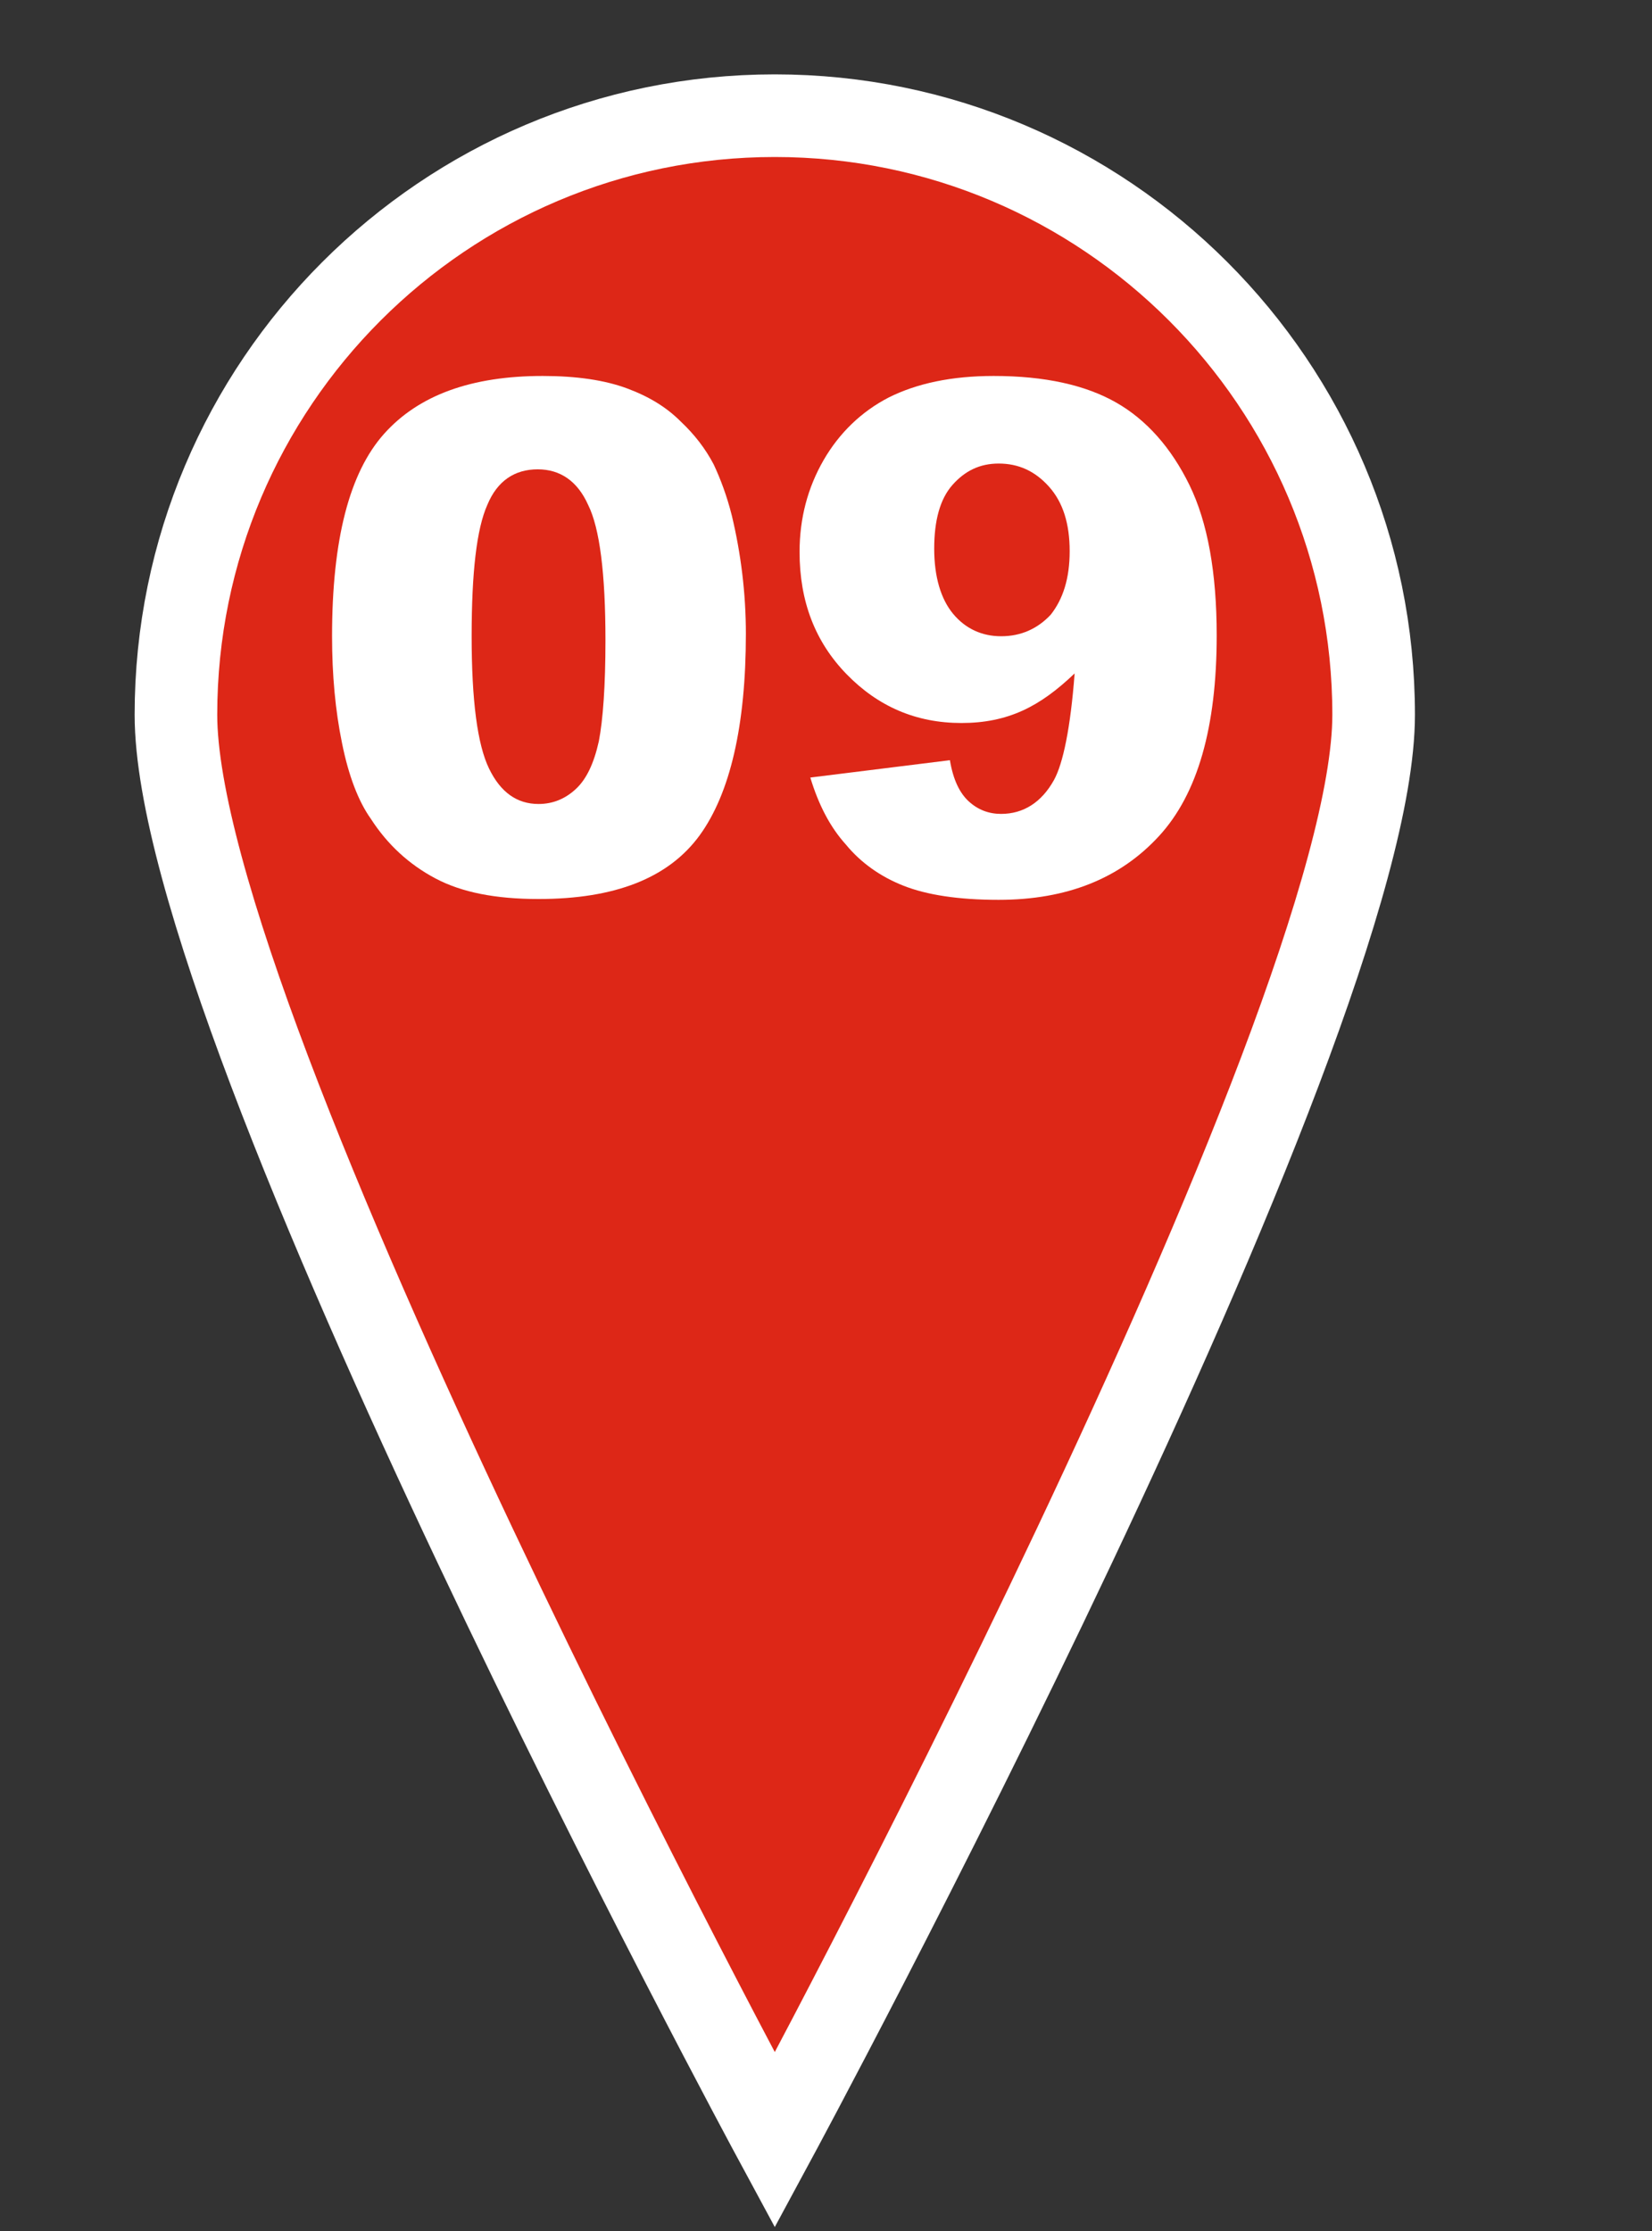
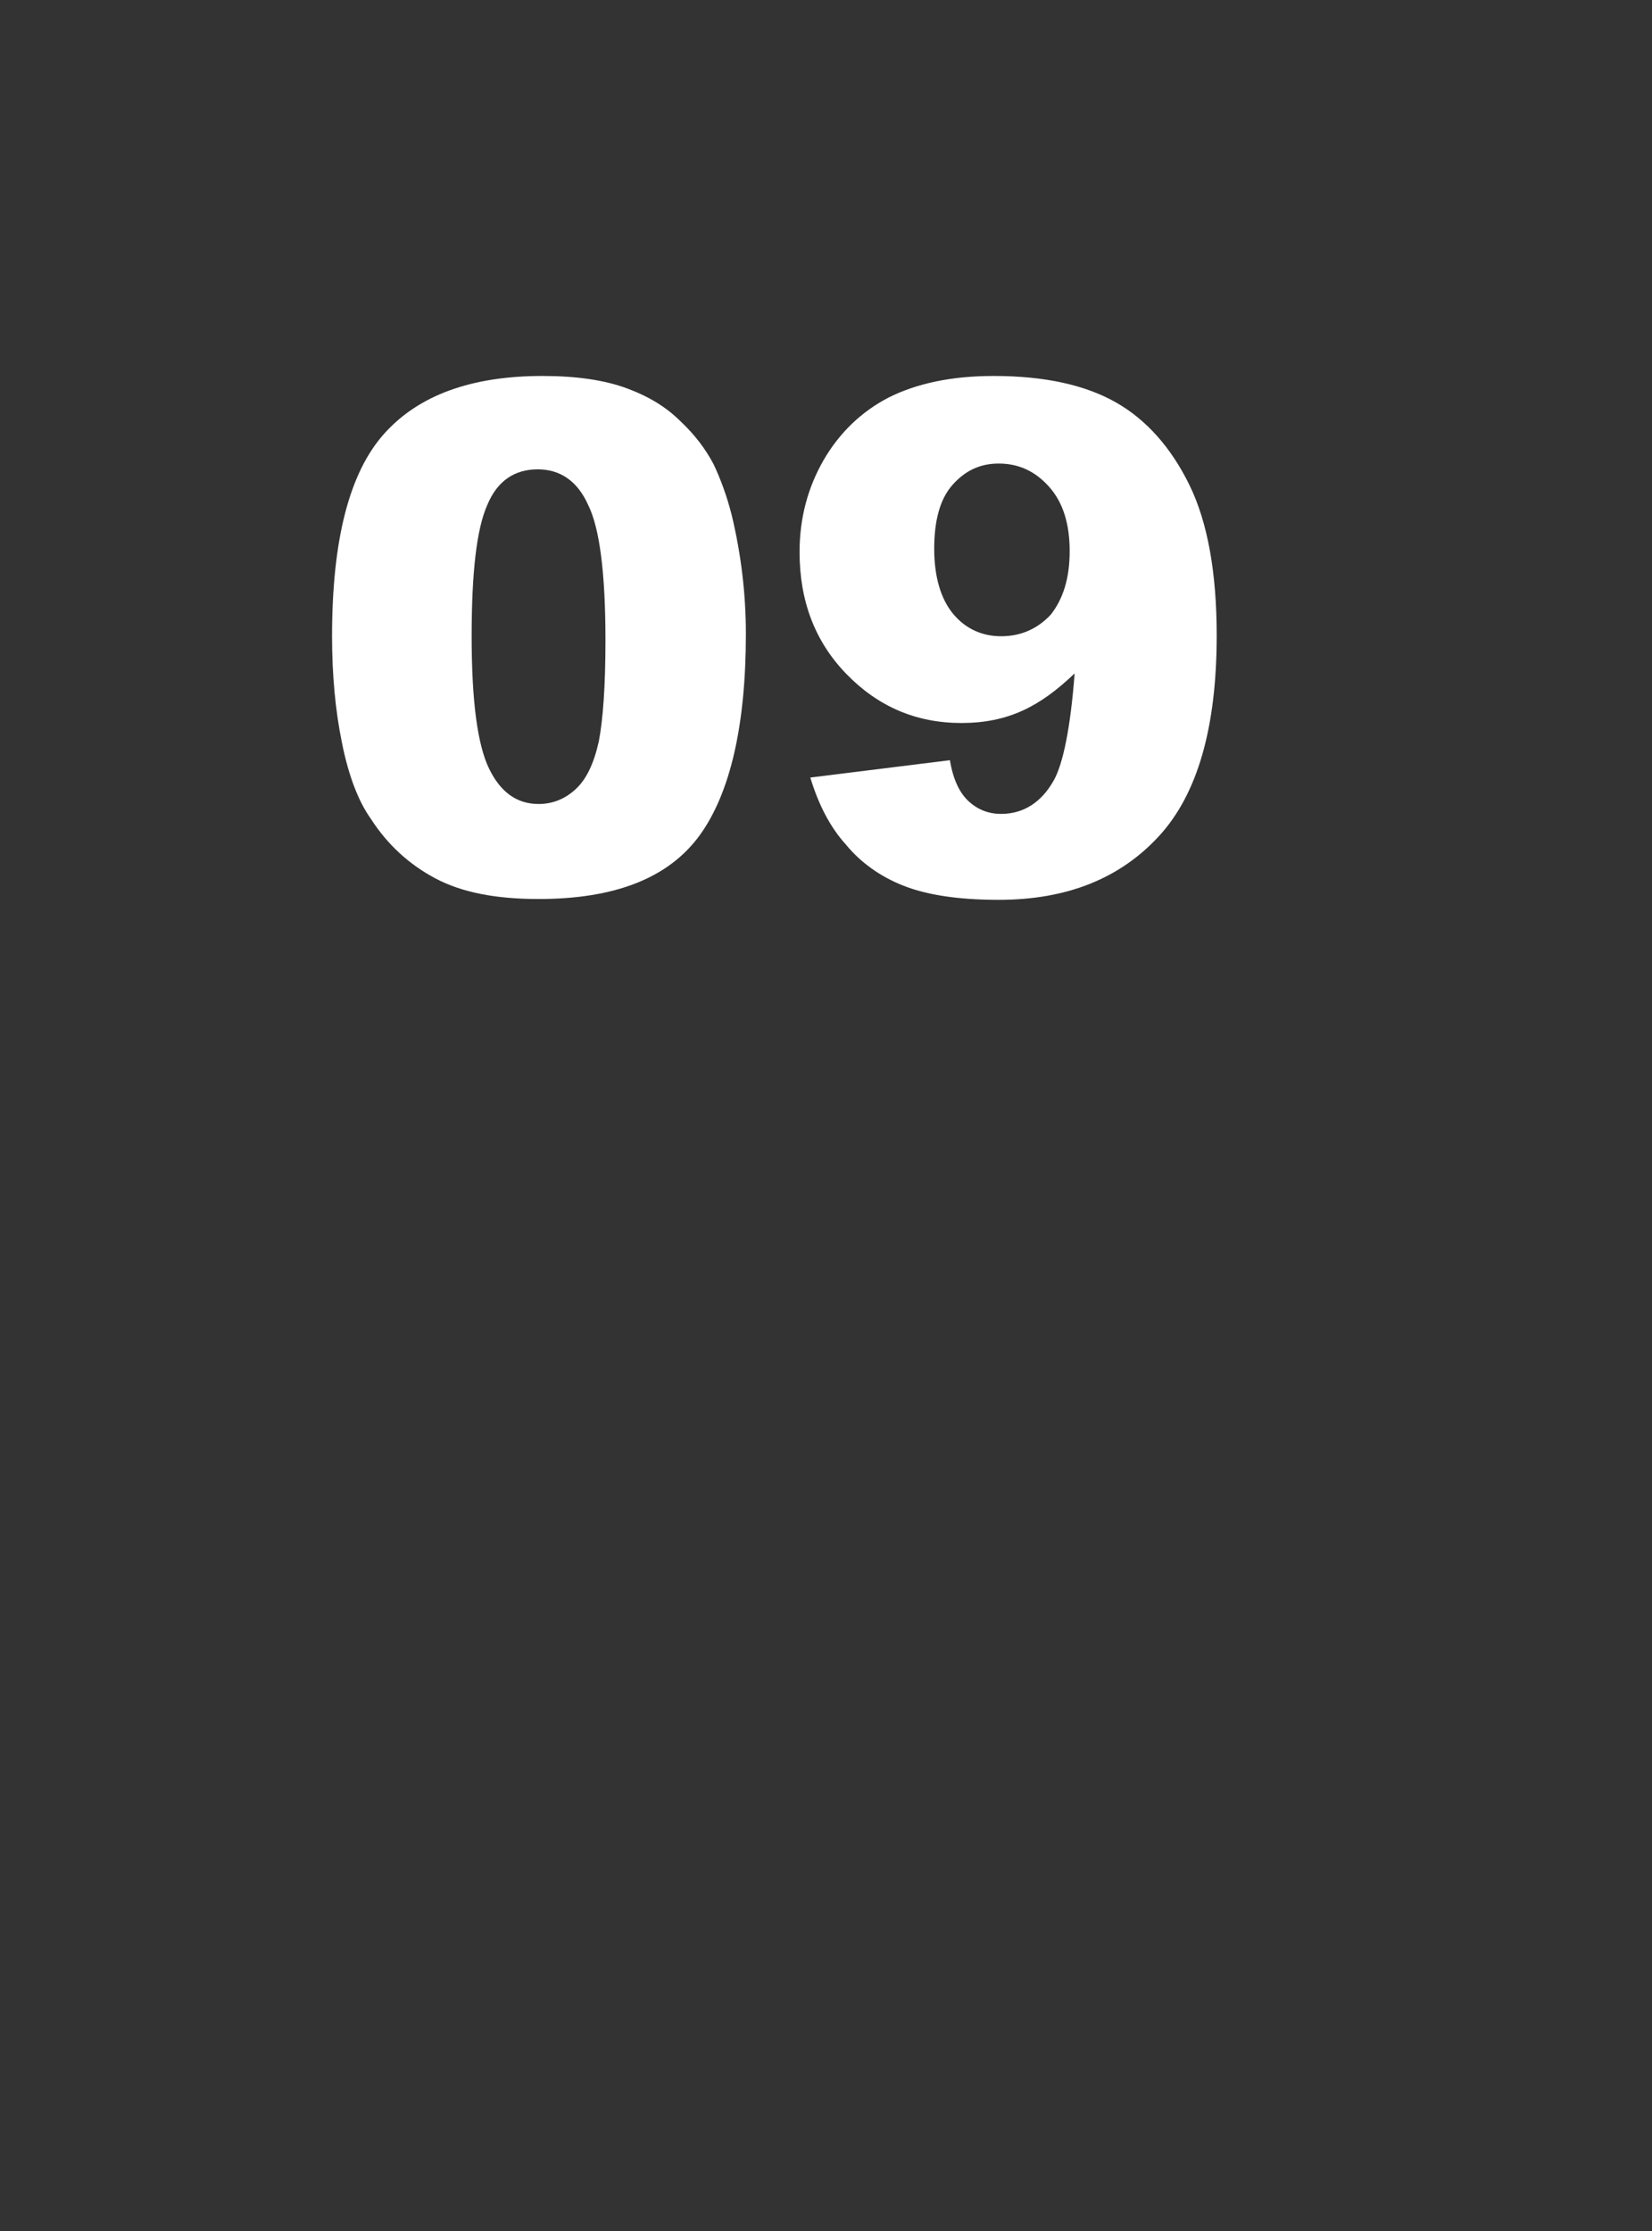
<svg xmlns="http://www.w3.org/2000/svg" version="1.1" id="レイヤー_1" x="0px" y="0px" viewBox="0 0 20 27" style="enable-background:new 0 0 20 27;" xml:space="preserve">
  <rect x="0" y="0" width="20" height="27" fill="#333333" stroke="none" />
  <style type="text/css">
	.st0{fill:#DD2717;stroke:#FFFFFF;stroke-miterlimit:10;}
	.st1{fill:#FFFFFF;}
</style>
  <g>
    <g>
-       <path class="st0" d="M9.38,1.4c-4,0-7.25,3.25-7.25,7.25c0,3.83,7.25,17.25,7.25,17.25s7.25-13.42,7.25-17.25    C16.63,4.65,13.38,1.4,9.38,1.4z" />
-     </g>
+       </g>
    <g>
      <path class="st1" d="M4.02,7.7c0-1.17,0.21-1.98,0.63-2.45s1.06-0.7,1.92-0.7c0.41,0,0.75,0.05,1.02,0.15    c0.27,0.1,0.48,0.23,0.65,0.4c0.17,0.16,0.3,0.33,0.4,0.52C8.72,5.79,8.8,6,8.86,6.24C8.97,6.7,9.03,7.18,9.03,7.67    c0,1.11-0.19,1.93-0.56,2.44c-0.38,0.52-1.03,0.77-1.95,0.77c-0.52,0-0.93-0.08-1.25-0.25c-0.32-0.17-0.58-0.41-0.78-0.72    C4.34,9.7,4.22,9.39,4.14,8.99C4.06,8.6,4.02,8.17,4.02,7.7z M5.71,7.7c0,0.78,0.07,1.31,0.21,1.6c0.14,0.29,0.34,0.43,0.6,0.43    c0.17,0,0.32-0.06,0.45-0.18c0.13-0.12,0.22-0.31,0.28-0.58C7.3,8.71,7.33,8.3,7.33,7.75c0-0.81-0.07-1.36-0.21-1.64    C6.99,5.82,6.78,5.68,6.51,5.68c-0.28,0-0.49,0.14-0.61,0.43C5.77,6.4,5.71,6.93,5.71,7.7z" />
      <path class="st1" d="M9.81,9.41L11.5,9.2c0.04,0.24,0.12,0.4,0.23,0.5c0.11,0.1,0.24,0.15,0.39,0.15c0.27,0,0.49-0.14,0.64-0.41    c0.11-0.2,0.2-0.63,0.25-1.29C12.8,8.35,12.6,8.5,12.38,8.6s-0.46,0.15-0.74,0.15c-0.55,0-1.01-0.2-1.39-0.59S9.68,7.28,9.68,6.68    c0-0.41,0.1-0.78,0.29-1.11s0.46-0.59,0.79-0.76c0.34-0.17,0.76-0.26,1.27-0.26c0.62,0,1.11,0.11,1.48,0.32    c0.37,0.21,0.67,0.55,0.89,1s0.33,1.06,0.33,1.82c0,1.11-0.23,1.92-0.7,2.43c-0.47,0.51-1.11,0.77-1.94,0.77    c-0.49,0-0.87-0.06-1.15-0.17c-0.28-0.11-0.52-0.28-0.7-0.5C10.05,10.01,9.91,9.74,9.81,9.41z M12.95,6.67    c0-0.33-0.08-0.59-0.25-0.78s-0.37-0.28-0.61-0.28c-0.23,0-0.41,0.09-0.56,0.26c-0.15,0.17-0.22,0.43-0.22,0.77    c0,0.34,0.08,0.61,0.23,0.79c0.15,0.18,0.35,0.27,0.58,0.27c0.24,0,0.44-0.09,0.6-0.26C12.87,7.25,12.95,7,12.95,6.67z" />
    </g>
  </g>
  <g>
</g>
  <g>
</g>
  <g>
</g>
  <g>
</g>
  <g>
</g>
  <g>
</g>
  <g>
</g>
  <g>
</g>
  <g>
</g>
  <g>
</g>
  <g>
</g>
  <g>
</g>
  <g>
</g>
  <g>
</g>
  <g>
</g>
</svg>